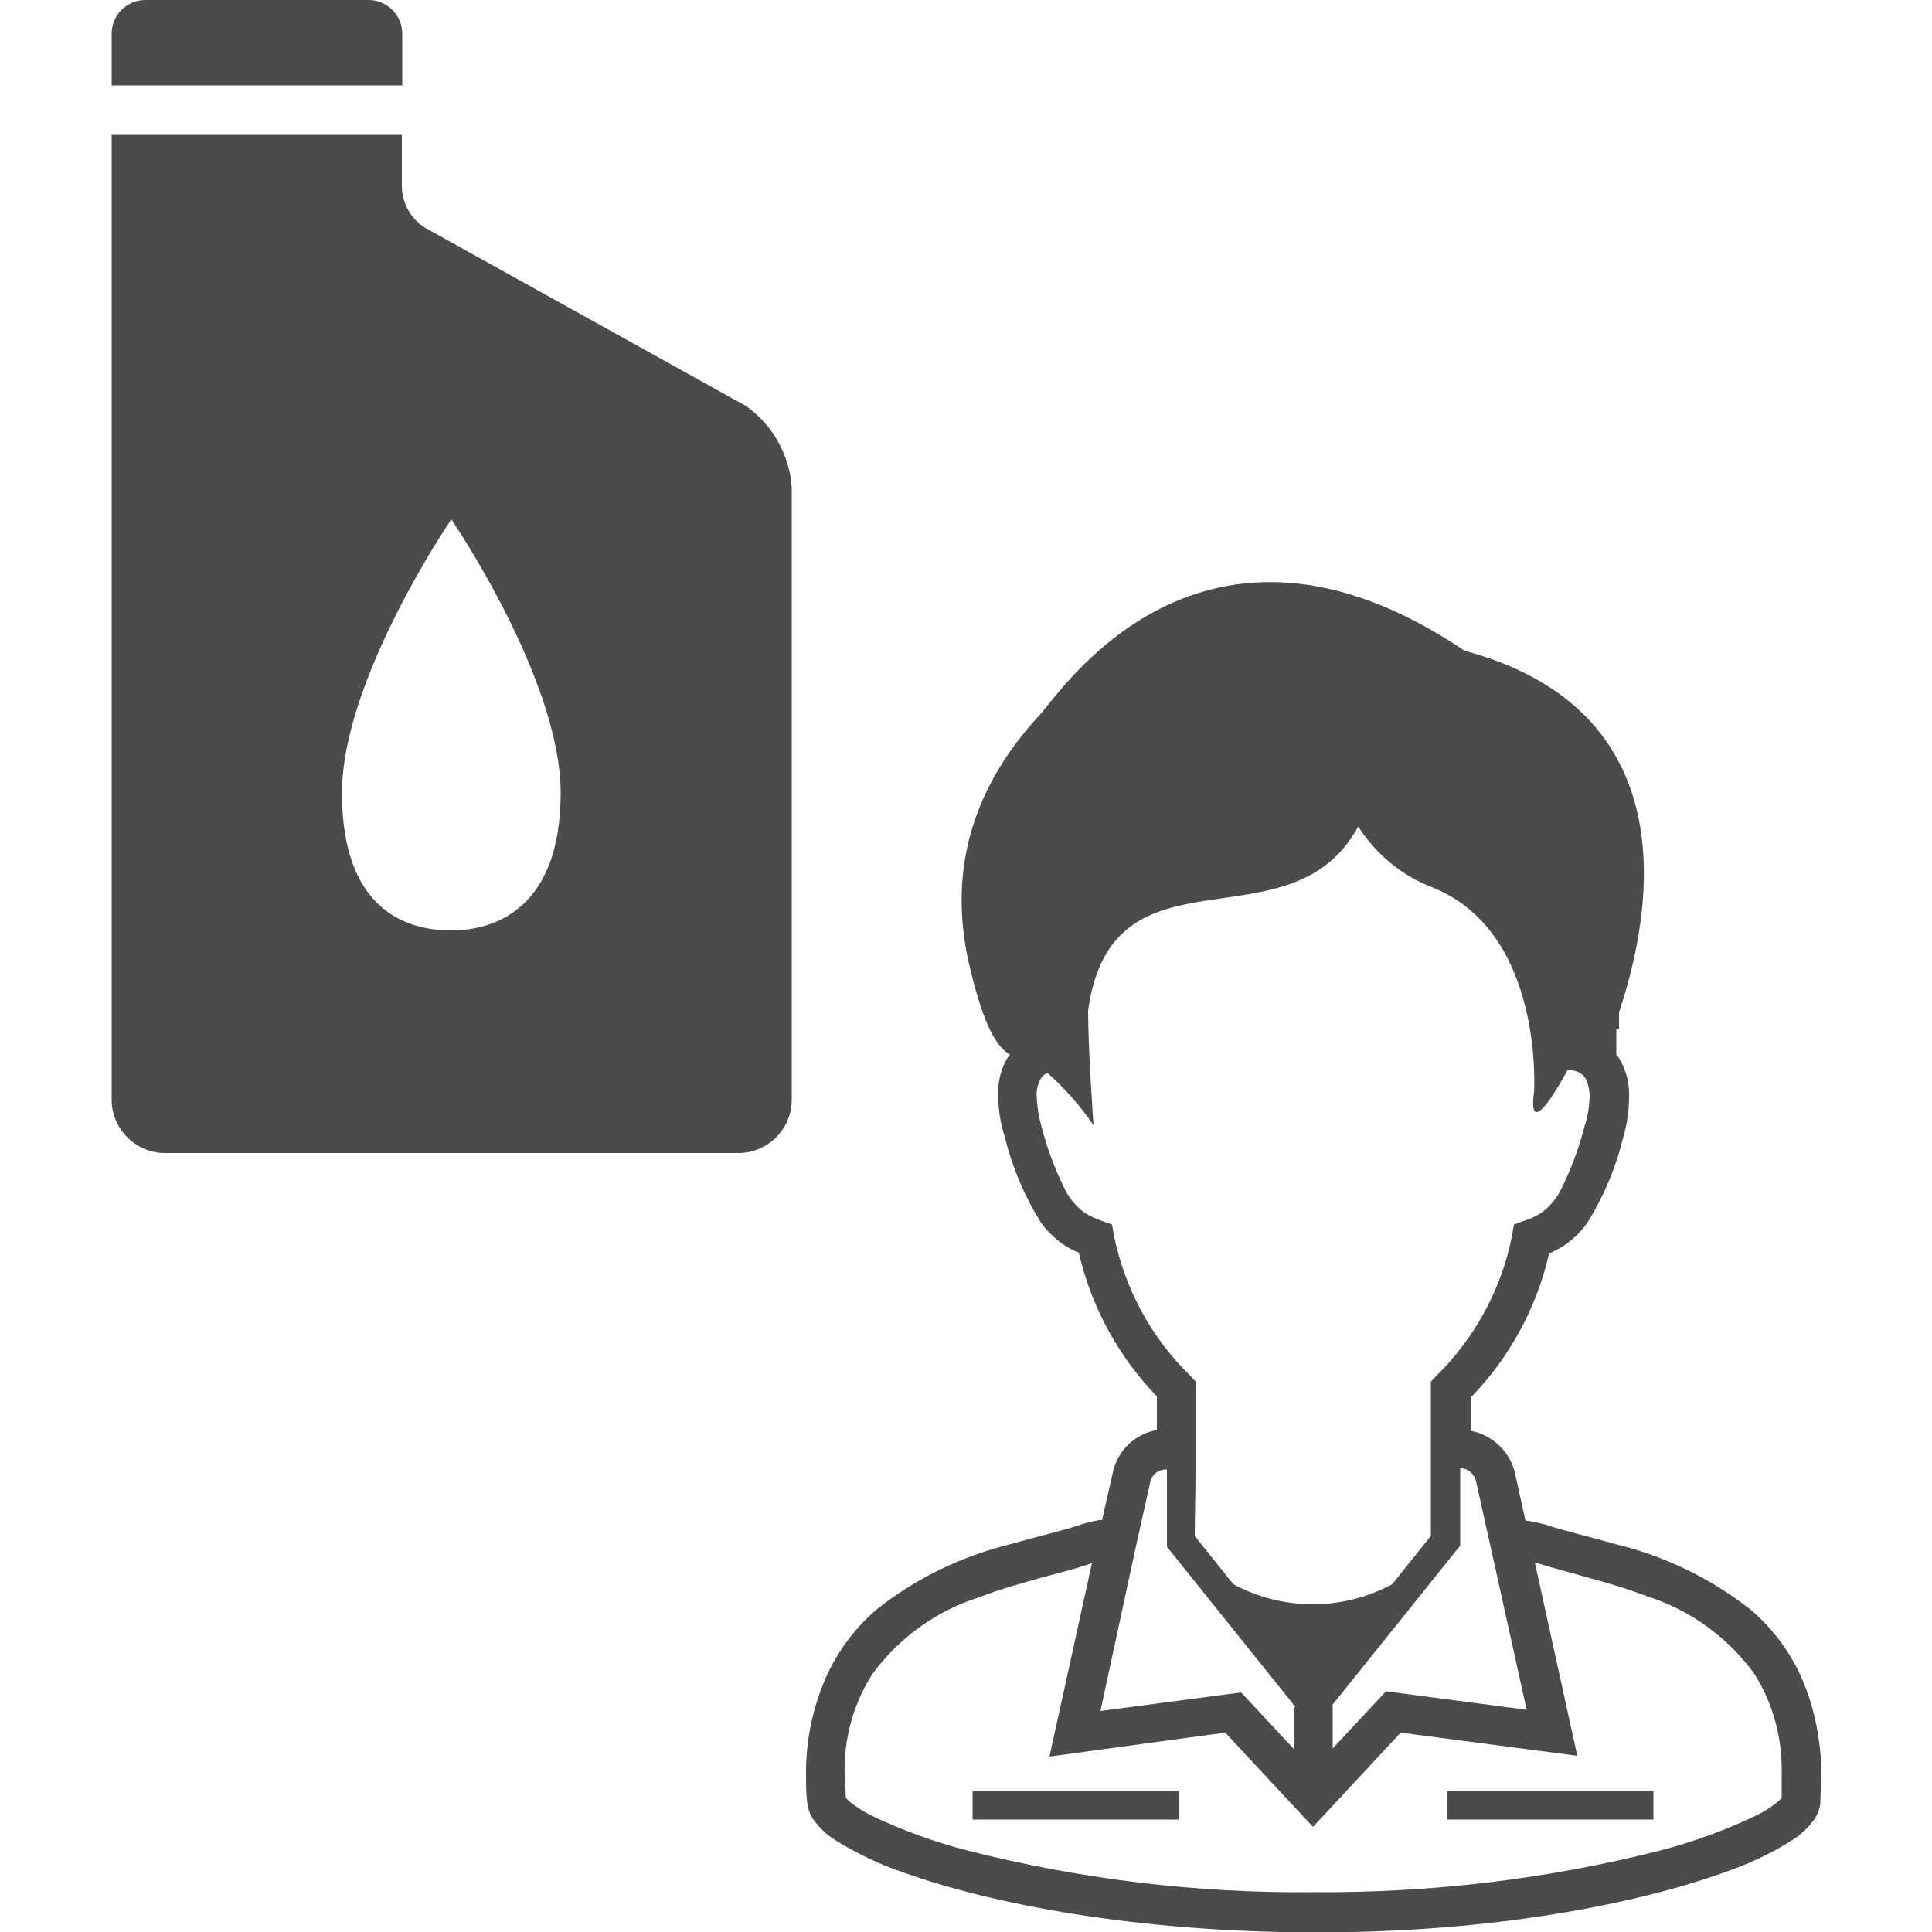
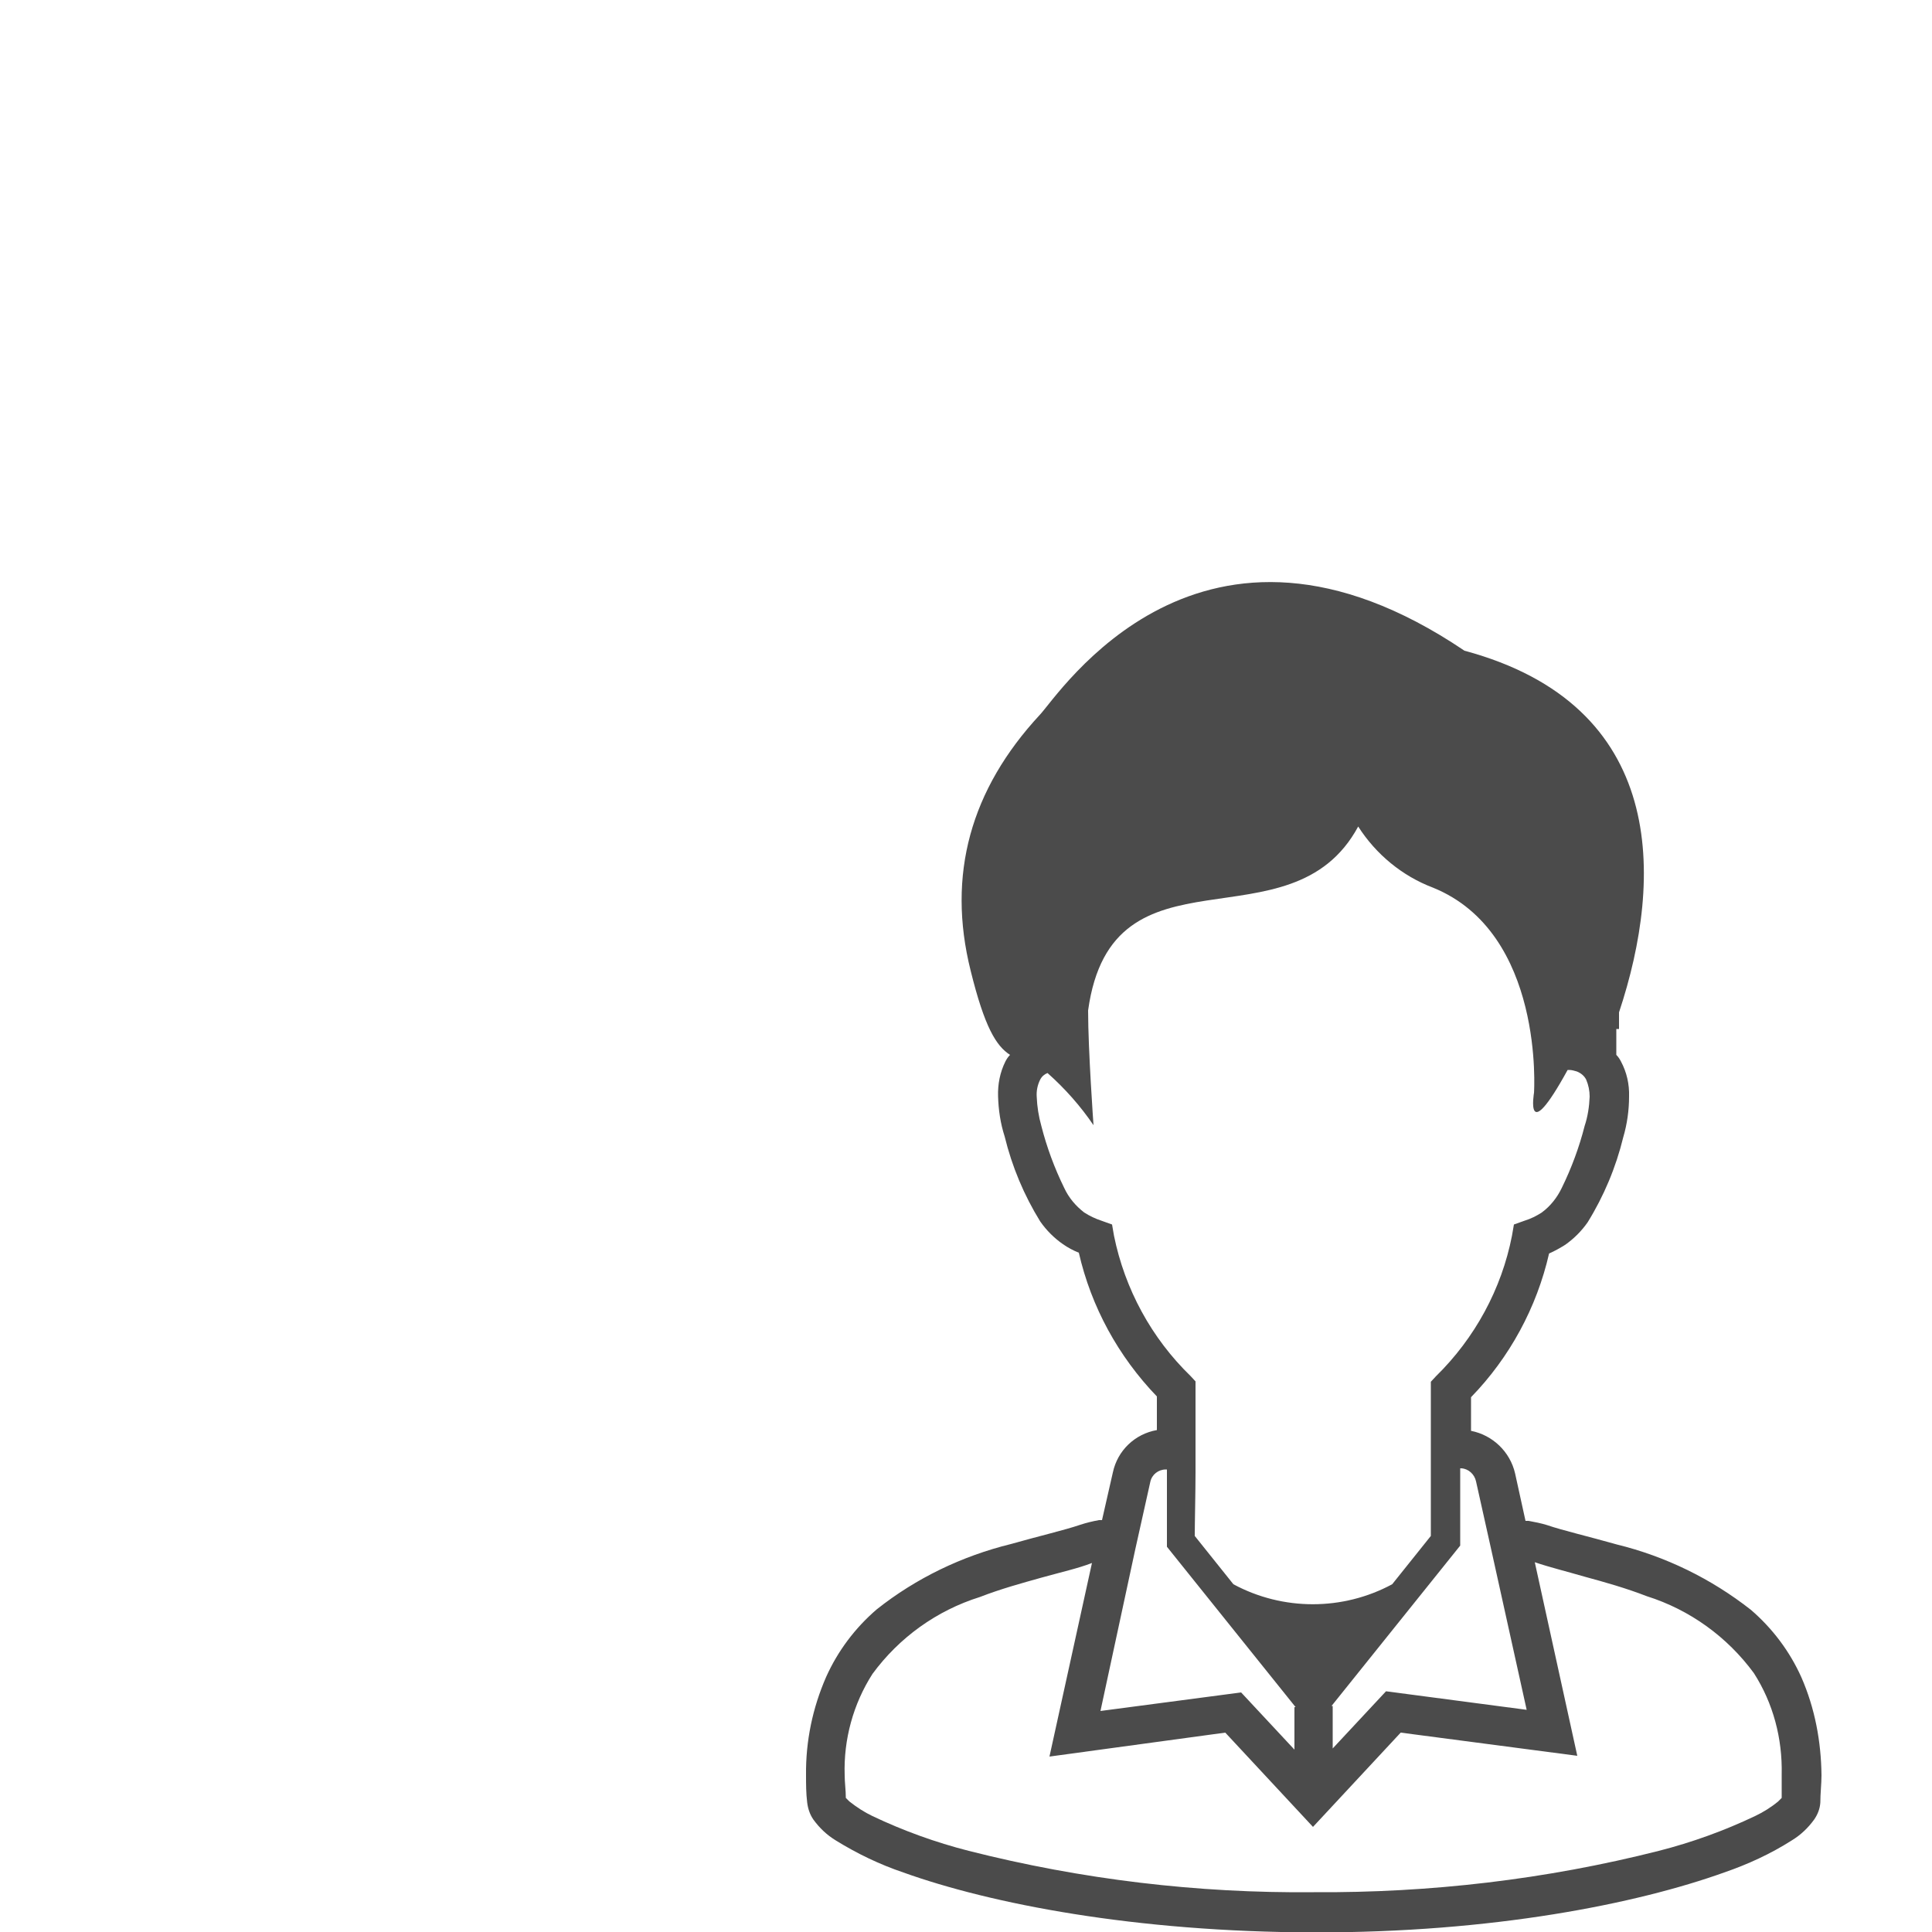
<svg xmlns="http://www.w3.org/2000/svg" version="1.1" id="レイヤー_1" x="0px" y="0px" viewBox="0 0 500 500" style="enable-background:new 0 0 500 500;" xml:space="preserve">
  <style type="text/css">
	.st0{fill:#4B4B4B;}
</style>
  <title>stakeholder-s_icon_suppliers</title>
  <g id="e43ddcab-2b58-4090-8da3-7b26a57f5680">
    <g id="b72b24ff-8d2e-4a53-9107-7e0bf17d286f">
-       <rect x="251.7" y="463.5" class="st0" width="53.4" height="7.4" />
-       <rect x="374.5" y="463.5" class="st0" width="53.4" height="7.4" />
      <path class="st0" d="M466.2,434.1c-3-6.7-7.5-12.7-13.1-17.5c-10.2-8-22-13.8-34.7-16.9c-7.4-2.1-13.9-3.6-18-5    c-1.6-0.5-3.2-0.8-4.8-1.1h-0.8l-2.7-12.3c-1.3-5.6-5.8-9.9-11.4-11v-8.7c10-10.3,17-23.2,20.2-37.2c1.4-0.6,2.8-1.4,4.1-2.2    c2.3-1.6,4.3-3.6,5.9-5.9c4.2-6.8,7.3-14.2,9.2-22c1-3.4,1.5-7,1.5-10.5c0.1-3.2-0.6-6.3-2.1-9.1c-0.3-0.6-0.7-1.2-1.2-1.7v-6.7    h0.7V262c11.6-34.9,12.4-79.5-40-93.6c-68.3-46.1-105,11.5-109.9,16.6c-17.9,19.3-24.1,41.4-17.9,66.2    c3.6,14.6,6.6,19.5,10.2,21.8l0,0c-0.5,0.5-0.9,1.1-1.2,1.7c-1.4,2.8-2,5.9-1.9,9c0.1,3.5,0.6,7,1.7,10.4c1.9,7.8,5,15.2,9.2,22    c1.6,2.3,3.6,4.3,5.9,5.9c1.3,0.9,2.6,1.6,4.1,2.2c3.2,14,10.2,26.8,20.2,37.2v8.7c-5.7,1-10.2,5.3-11.4,11l-2.8,12.3h-0.8    c-1.6,0.3-3.3,0.7-4.8,1.2c-4.1,1.4-10.6,2.9-18,5c-12.6,3.1-24.5,8.8-34.7,16.9c-5.6,4.8-10.1,10.8-13.1,17.5    c-3.5,8-5.3,16.6-5.2,25.4c0,2.3,0,4.7,0.3,7.1c0.2,1.6,0.7,3.1,1.6,4.4c1.6,2.2,3.5,4,5.8,5.4c5.5,3.4,11.3,6.2,17.5,8.3    c22.6,8.1,59.9,15.4,106.2,15.5s83.6-7.4,106.2-15.5c6.1-2.1,12-4.8,17.5-8.3c2.3-1.4,4.2-3.2,5.8-5.4c0.9-1.3,1.5-2.8,1.6-4.4    c0-2.4,0.3-4.8,0.3-7.1C471.3,450.7,469.7,442.1,466.2,434.1z M382,383.4l3.9,17.5l9.2,41.6l-36.4-4.8l-13.8,14.8v-11h-0.3    l33.3-41.5v-1.3c0,0,0-2.9,0-6.6c0-3.7,0-8.1,0-11.2V380h0.3C380,380.1,381.6,381.5,382,383.4z M288.3,319.8l-0.5-2.9l-2.8-1    c-1.5-0.5-3-1.2-4.4-2.1c-2.2-1.7-4-3.8-5.2-6.4c-2.5-5.1-4.5-10.5-5.9-16c-0.7-2.5-1.1-5-1.2-7.6c-0.1-1.5,0.2-3,0.9-4.4    c0.4-0.8,1.1-1.4,1.9-1.7c4.5,4,8.5,8.5,11.9,13.5c0,0-1.4-19.4-1.4-29.7c6.2-44.8,52.4-15.2,69.9-47.6    c4.6,7.2,11.4,12.8,19.3,15.8c29,11.7,26.2,53.1,26.2,53.1s-2.5,14.5,8.7-5.9h0.4c0.7,0,1.3,0.2,2,0.4c1,0.4,1.9,1.1,2.4,2.1    c0.6,1.4,0.9,2.9,0.9,4.4c-0.1,2.6-0.5,5.2-1.3,7.6c-1.4,5.5-3.4,10.9-5.9,16c-1.2,2.5-2.9,4.7-5.2,6.4c-1.4,0.9-2.8,1.6-4.4,2.1    l-2.8,1l-0.5,2.9c-2.7,13.8-9.6,26.5-19.7,36.4l-1.3,1.4v16.7l0,0v0.7l0,0c0,2.5,0,3.9,0,6c0,5,0,13.1,0,16.5l-10,12.5    c-12.8,6.9-28.3,6.9-41.1,0l-10-12.5c0-3.2,0.2-11.6,0.2-16.5c0-2.1,0-3.5,0-6l0,0v-0.7l0,0v-16.8l-1.3-1.4    C298,346.3,291.1,333.6,288.3,319.8z M293.8,401l3.9-17.5c0.4-1.9,2.1-3.2,4-3.2h0.3v0.9c0,3.1,0,7.5,0,11.2s0,6.5,0,6.6v1.3    l33.3,41.5H335v11l-13.8-14.8l-36.4,4.8L293.8,401z M461.1,465.3c-0.3,0.3-0.6,0.6-0.9,0.9c-1.8,1.5-3.9,2.8-6,3.8    c-8,3.8-16.3,6.8-24.9,9c-29.2,7.4-59.2,10.9-89.3,10.7c-30.1,0.3-60.1-3.3-89.3-10.7c-8.6-2.2-16.9-5.2-24.9-9    c-2.1-1-4.1-2.3-6-3.8c-0.3-0.3-0.6-0.6-0.9-0.9c0-2-0.3-4-0.3-5.9c-0.3-9.2,2.2-18.4,7.2-26.2c6.9-9.4,16.6-16.4,27.8-19.9    c5.4-2.1,10.9-3.6,15.9-5c5-1.4,9.5-2.4,13.1-3.8l-11,50.1l45.5-6.2l22.7,24.4l22.7-24.4l45.7,6l-11-50.1    c3.8,1.3,8.3,2.4,13.1,3.8c4.8,1.3,10.5,2.9,15.9,5c11.1,3.5,20.8,10.5,27.7,19.9c5,7.8,7.4,16.9,7.2,26.2    C461.1,461.4,461.1,463.3,461.1,465.3z" />
-       <path class="st0" d="M104.1,22.1V8.7c0-4.8-3.9-8.7-8.7-8.7H37.6c-4.8,0-8.7,3.9-8.7,8.7v13.4H104.1z" />
-       <path class="st0" d="M193.1,105.1l-83-46.1c-3.8-2.3-6.1-6.5-6.1-10.9V34.9H28.9v249.7c0,7.6,6.2,13.8,13.8,13.8c0,0,0,0,0,0    h148.4c7.6,0,13.8-6.2,13.8-13.8l0,0V126.1C204.3,117.7,200,110,193.1,105.1z M116.8,240.8c-12.6,0-28.3-6.2-28.3-35.6    s28.3-70.8,28.3-70.8s28.3,41.4,28.3,70.8S128.6,240.8,116.8,240.8z" />
    </g>
  </g>
</svg>